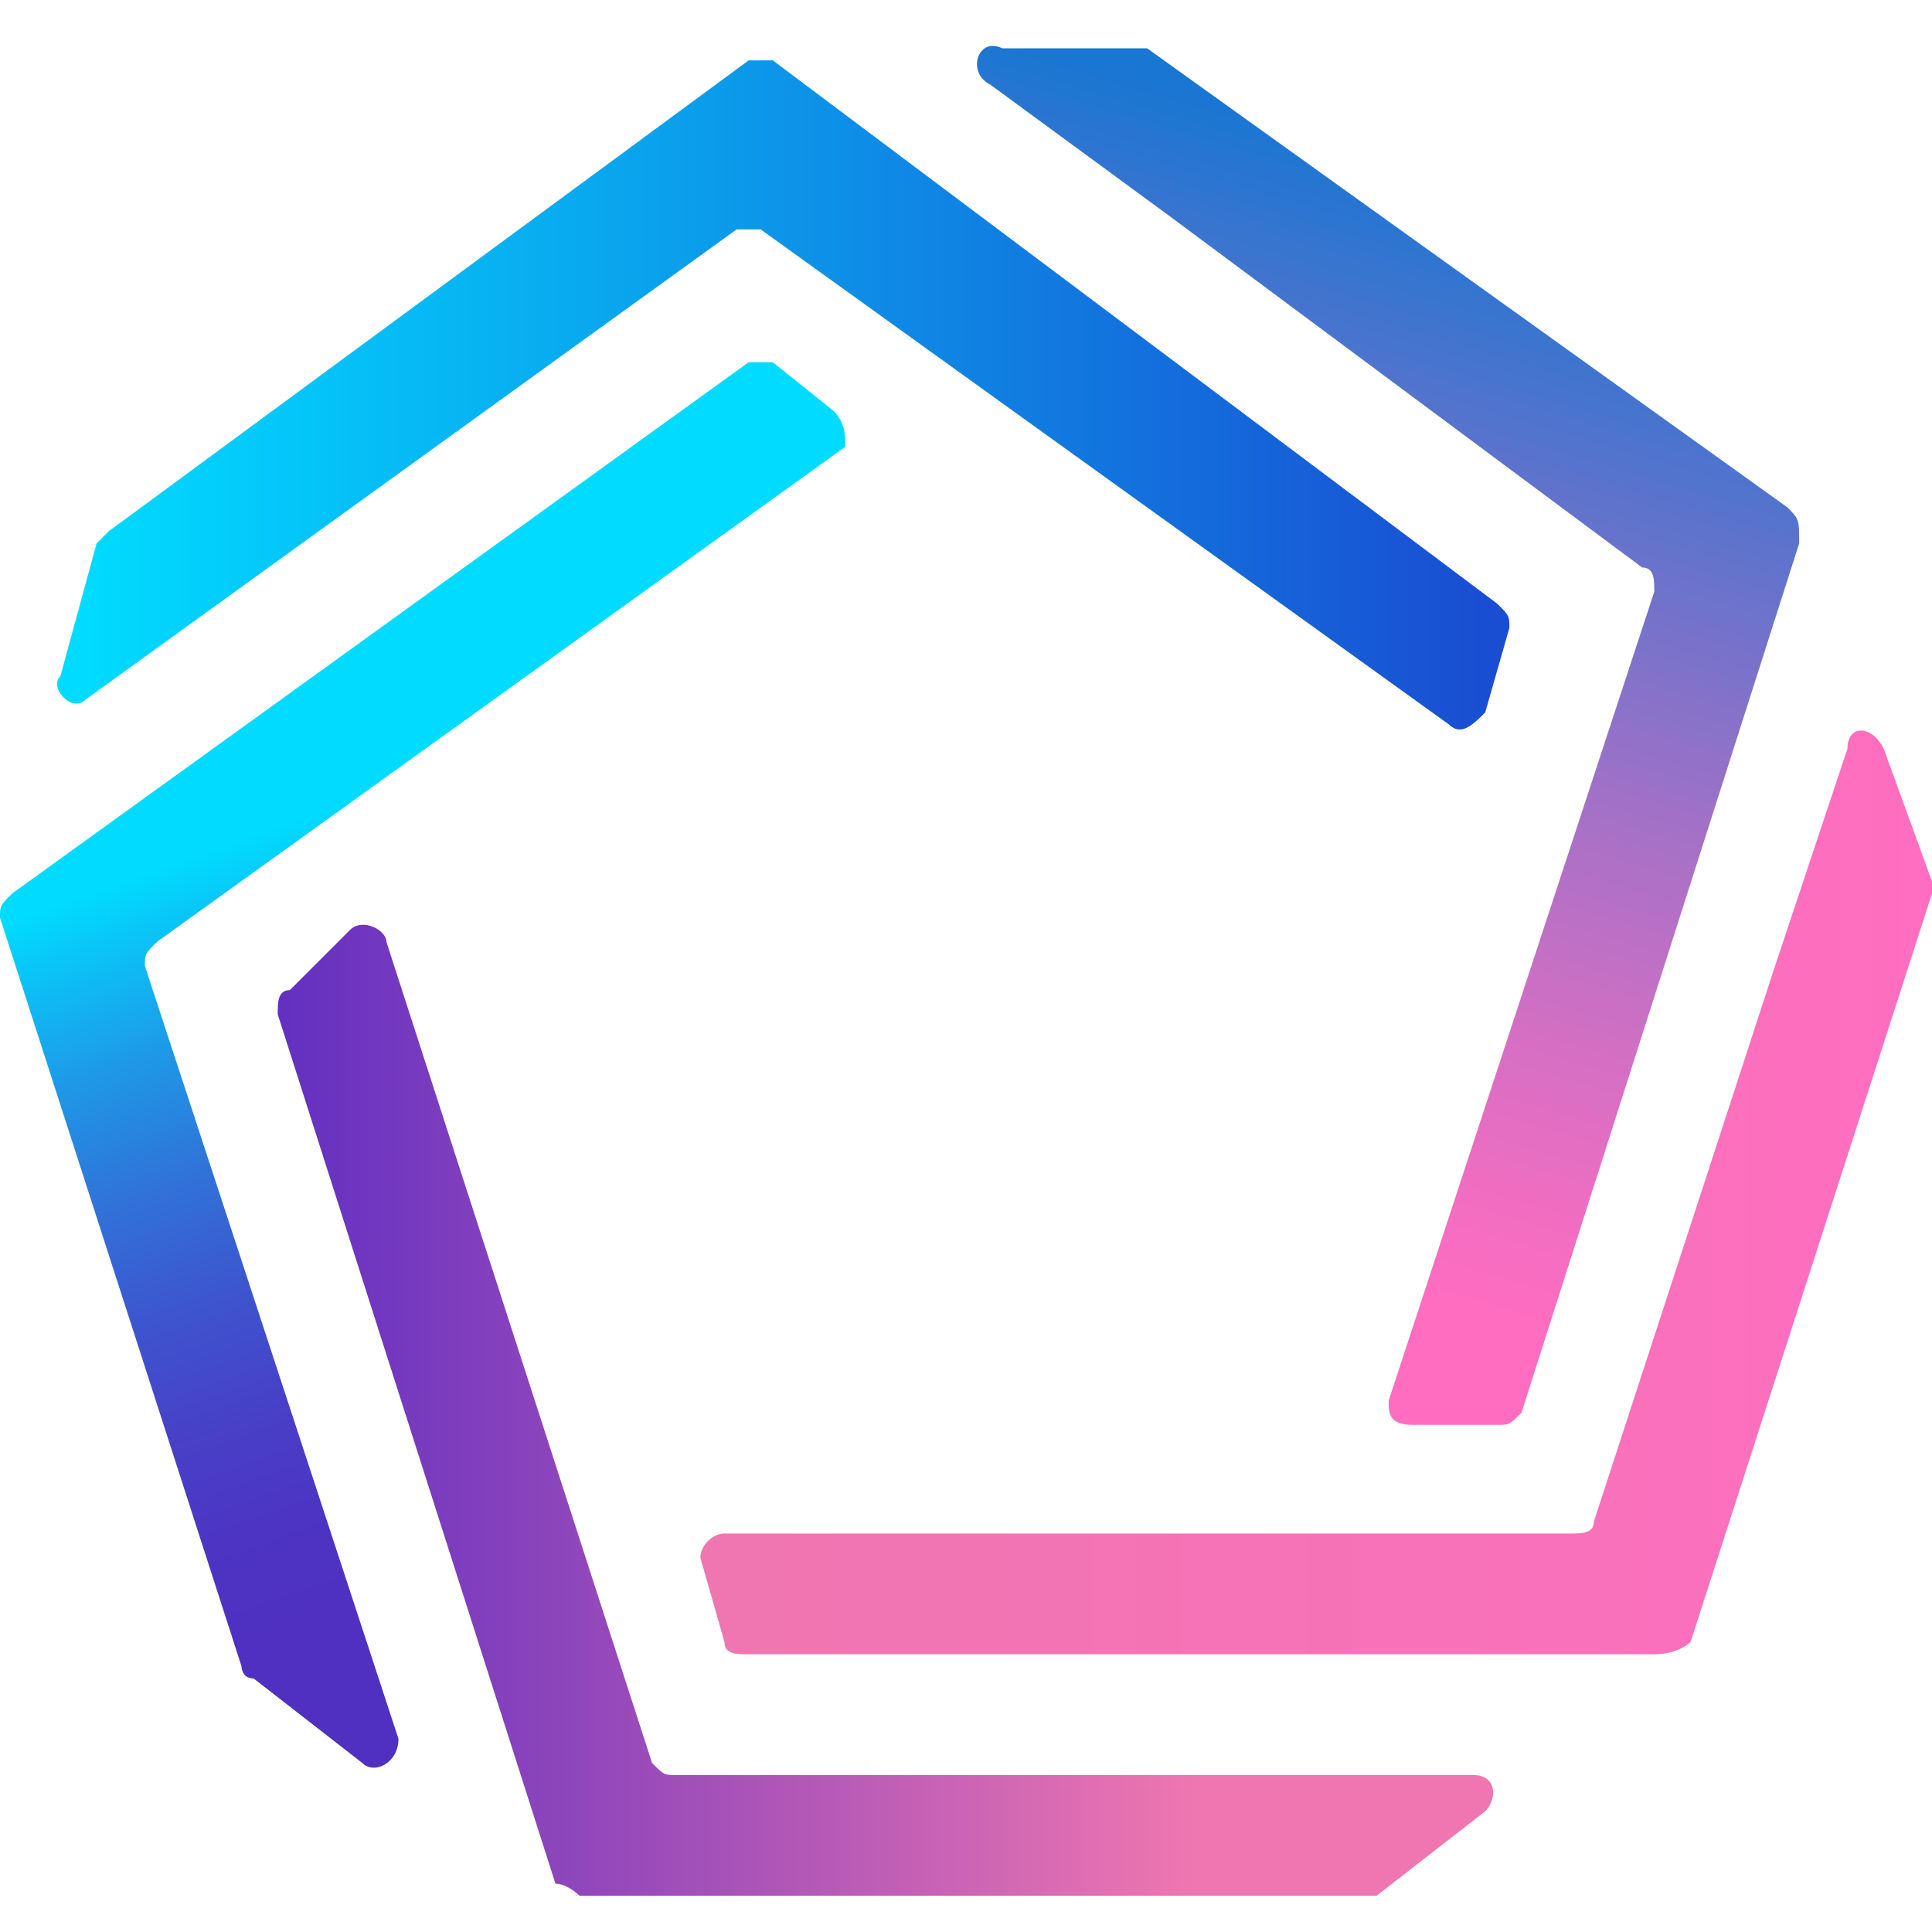
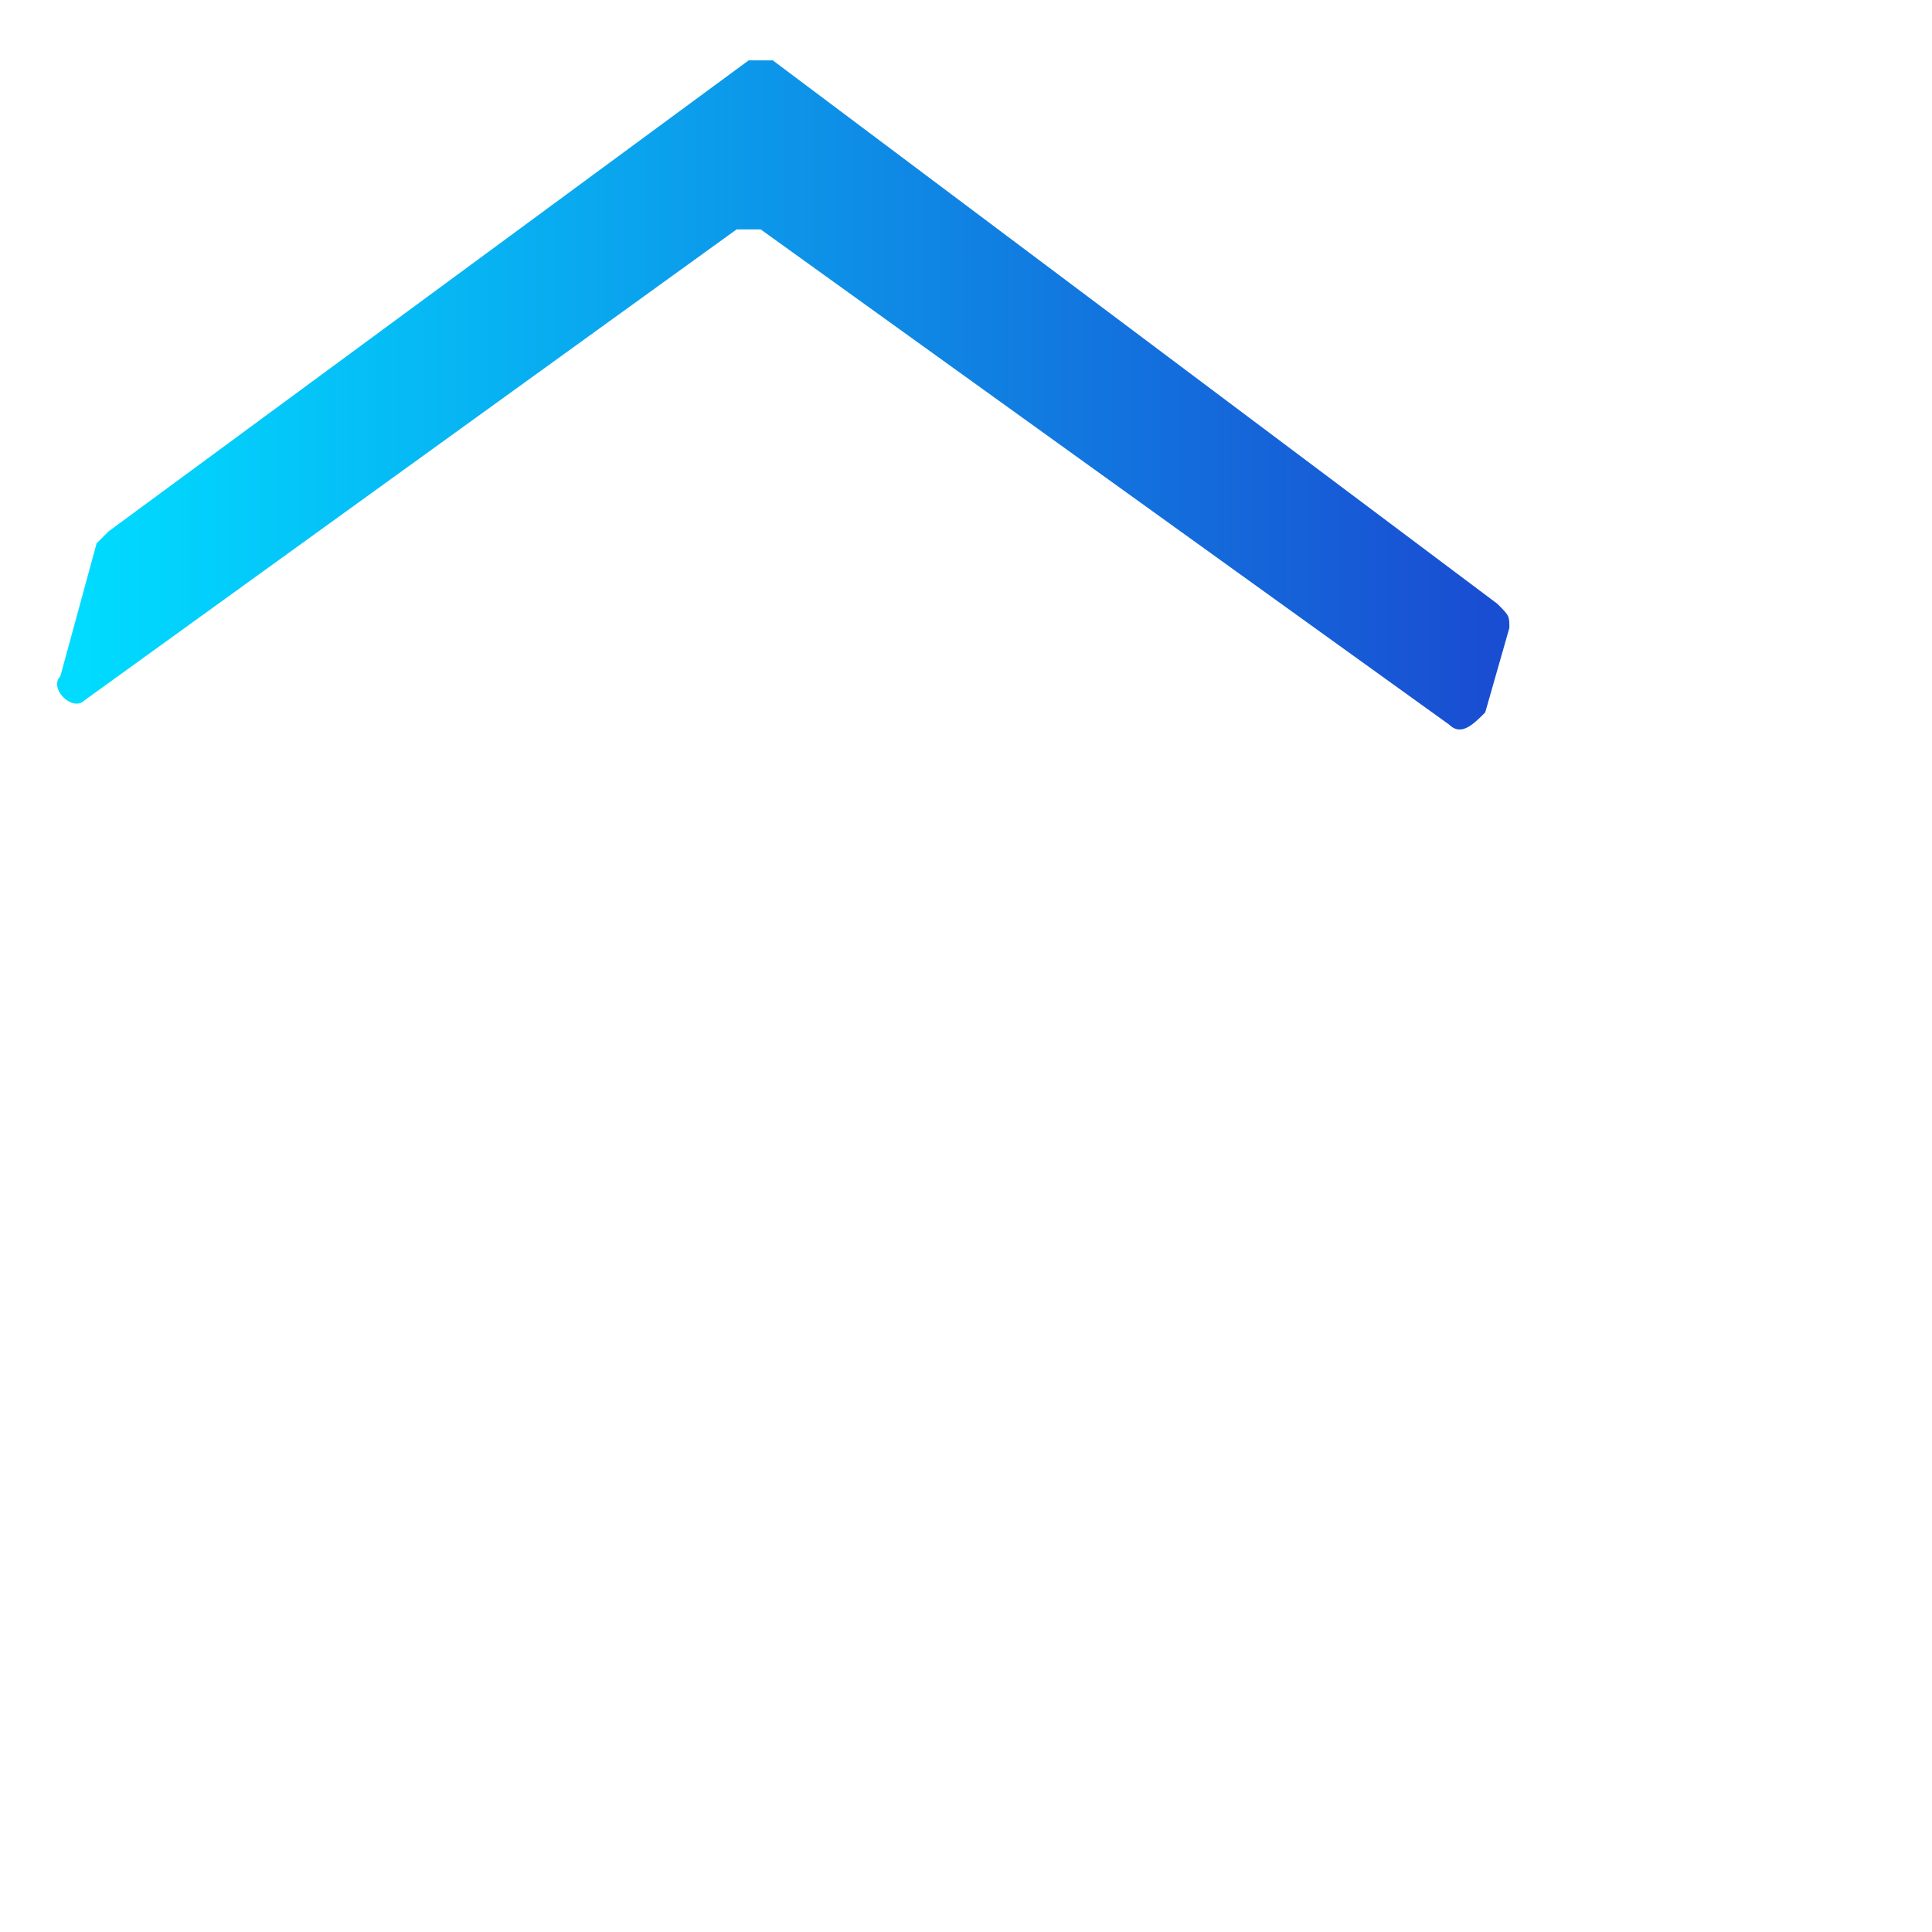
<svg xmlns="http://www.w3.org/2000/svg" version="1.1" id="Capa_1" x="0px" y="0px" viewBox="0 0 16 16" style="enable-background:new 0 0 16 16;" xml:space="preserve">
  <style type="text/css">
	.st0{fill-rule:evenodd;clip-rule:evenodd;fill:url(#SVGID_1_);}
	.st1{fill-rule:evenodd;clip-rule:evenodd;fill:url(#SVGID_00000061467367658157059490000005405134787842499005_);}
	.st2{fill-rule:evenodd;clip-rule:evenodd;fill:url(#SVGID_00000027576086525564900000000006824113217075780232_);}
	.st3{fill-rule:evenodd;clip-rule:evenodd;fill:url(#SVGID_00000093139558490894302710000001888585094953366172_);}
	.st4{fill-rule:evenodd;clip-rule:evenodd;fill:url(#SVGID_00000160913185226360573060000012462012063222316949_);}
</style>
  <g>
    <g>
      <linearGradient id="SVGID_1_" gradientUnits="userSpaceOnUse" x1="11.807" y1="1.374" x2="8.986" y2="10.879">
        <stop offset="0" style="stop-color:#1976D2" />
        <stop offset="0.229" style="stop-color:#5F73CC" />
        <stop offset="0.471" style="stop-color:#A371C7" />
        <stop offset="0.675" style="stop-color:#D56FC3" />
        <stop offset="0.829" style="stop-color:#F46DC1" />
        <stop offset="0.915" style="stop-color:#FF6DC0" />
      </linearGradient>
-       <path class="st0" d="M14.8,4.2L9.5,0.4c0,0-0.1,0-0.1,0H8.3C8.1,0.3,8,0.6,8.2,0.7l1.5,1.1l3.9,2.9c0.1,0,0.1,0.1,0.1,0.2    l-2.2,6.7c0,0.1,0,0.2,0.2,0.2h0.7c0.1,0,0.1,0,0.2-0.1l2.3-7.2C14.9,4.3,14.9,4.3,14.8,4.2z" />
    </g>
    <g>
      <linearGradient id="SVGID_00000095320361819069849410000012604303889264142252_" gradientUnits="userSpaceOnUse" x1="5.874" y1="9.857" x2="16" y2="9.857">
        <stop offset="0" style="stop-color:#EF76B0" />
        <stop offset="0.7" style="stop-color:#F971BA" />
        <stop offset="1" style="stop-color:#FF6EC0" />
      </linearGradient>
-       <path style="fill-rule:evenodd;clip-rule:evenodd;fill:url(#SVGID_00000095320361819069849410000012604303889264142252_);" d="    M14,13.6l2-6.2c0,0,0-0.1,0-0.1l-0.4-1.1c-0.1-0.2-0.3-0.2-0.3,0l-0.6,1.8l-1.5,4.6c0,0.1-0.1,0.1-0.2,0.1H6    c-0.1,0-0.2,0.1-0.2,0.2l0.2,0.7c0,0.1,0.1,0.1,0.2,0.1h7.5C13.9,13.7,14,13.6,14,13.6z" />
    </g>
    <g>
      <linearGradient id="SVGID_00000074432542015079314600000011066644035135431354_" gradientUnits="userSpaceOnUse" x1="2.327" y1="11.693" x2="12.453" y2="11.693">
        <stop offset="3.348214e-03" style="stop-color:#6330C1" />
        <stop offset="0.747" style="stop-color:#EF76B0" />
      </linearGradient>
-       <path style="fill-rule:evenodd;clip-rule:evenodd;fill:url(#SVGID_00000074432542015079314600000011066644035135431354_);" d="    M4.8,15.7h6.5c0,0,0.1,0,0.1,0l0.9-0.7c0.1-0.1,0.1-0.3-0.1-0.3H5.6c-0.1,0-0.1,0-0.2-0.1L3.2,7.8c0-0.1-0.2-0.2-0.3-0.1L2.4,8.2    c-0.1,0-0.1,0.1-0.1,0.2l2.3,7.2C4.7,15.6,4.8,15.7,4.8,15.7z" />
    </g>
    <g>
      <linearGradient id="SVGID_00000083780615846101574640000003967441439425312945_" gradientUnits="userSpaceOnUse" x1="3.696" y1="6.352" x2="7.415" y2="16.828">
        <stop offset="6.613757e-04" style="stop-color:#00DBFF" />
        <stop offset="3.645255e-02" style="stop-color:#09C7F8" />
        <stop offset="0.128" style="stop-color:#1E99E7" />
        <stop offset="0.221" style="stop-color:#3073D9" />
        <stop offset="0.312" style="stop-color:#3D56CF" />
        <stop offset="0.402" style="stop-color:#4741C7" />
        <stop offset="0.489" style="stop-color:#4D34C3" />
        <stop offset="0.573" style="stop-color:#4F30C1" />
      </linearGradient>
-       <path style="fill-rule:evenodd;clip-rule:evenodd;fill:url(#SVGID_00000083780615846101574640000003967441439425312945_);" d="    M0,7.6l2,6.2c0,0,0,0.1,0.1,0.1L3,14.6c0.1,0.1,0.3,0,0.3-0.2L1.2,8c0-0.1,0-0.1,0.1-0.2l5.7-4.1C7,3.6,7,3.5,6.9,3.4L6.4,3    C6.3,3,6.2,3,6.2,3L0.1,7.4C0,7.5,0,7.5,0,7.6z" />
    </g>
    <g>
      <linearGradient id="SVGID_00000035511019694765715840000010037631760492121236_" gradientUnits="userSpaceOnUse" x1="0.463" y1="3.243" x2="12.545" y2="3.243">
        <stop offset="2.022965e-02" style="stop-color:#00DBFF" />
        <stop offset="0.978" style="stop-color:#194ED2" />
      </linearGradient>
      <path style="fill-rule:evenodd;clip-rule:evenodd;fill:url(#SVGID_00000035511019694765715840000010037631760492121236_);" d="    M6.2,0.5L0.9,4.4c0,0-0.1,0.1-0.1,0.1L0.5,5.6C0.4,5.7,0.6,5.9,0.7,5.8l5.4-3.9c0.1,0,0.1,0,0.2,0l5.7,4.1c0.1,0.1,0.2,0,0.3-0.1    l0.2-0.7c0-0.1,0-0.1-0.1-0.2L6.4,0.5C6.3,0.5,6.2,0.5,6.2,0.5z" />
    </g>
  </g>
</svg>